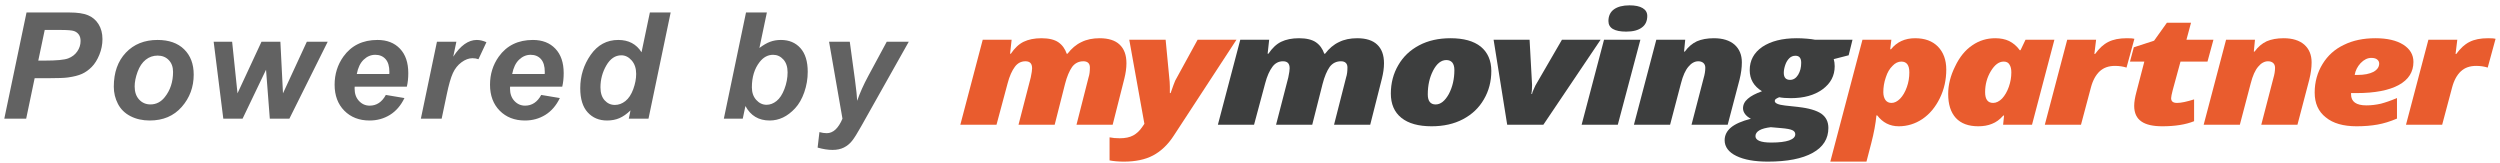
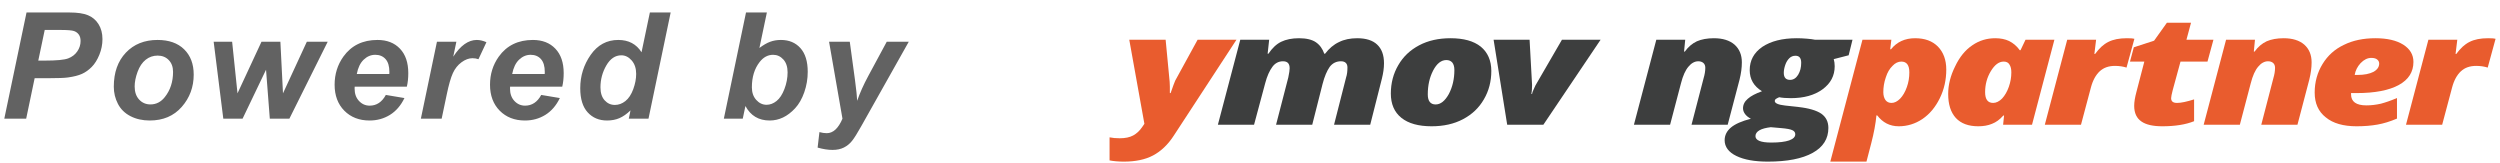
<svg xmlns="http://www.w3.org/2000/svg" width="337px" height="22px" viewBox="0 0 337 22">
  <title>Powered-by-2-2</title>
  <desc>Created with Sketch.</desc>
  <defs />
  <g id="Page-1" stroke="none" stroke-width="1" fill="none" fill-rule="evenodd">
    <g id="Powered-by-2-2" fill-rule="nonzero">
-       <path d="M142.171,16.815 L143.564,11.325 C143.822,10.311 144.157,9.545 144.519,9.026 C144.905,8.509 145.422,8.26 146.041,8.26 C146.299,8.26 146.53,8.321 146.685,8.467 C146.841,8.612 146.918,8.819 146.918,9.089 C146.918,9.606 146.866,10.062 146.737,10.435 L145.111,16.815 L149.987,16.815 L151.561,10.601 C151.742,9.875 151.845,9.192 151.845,8.529 C151.845,7.411 151.535,6.582 150.917,6.003 C150.323,5.442 149.42,5.153 148.233,5.153 C147.304,5.153 146.479,5.319 145.782,5.67 C145.06,6.003 144.441,6.541 143.899,7.245 L143.796,7.245 C143.564,6.582 143.203,6.064 142.66,5.691 C142.145,5.339 141.371,5.153 140.391,5.153 C139.436,5.153 138.636,5.319 137.992,5.629 C137.347,5.94 136.779,6.478 136.262,7.245 L136.159,7.245 L136.366,5.36 L132.471,5.36 L129.452,16.815 L134.328,16.815 L135.824,11.242 C136.082,10.248 136.418,9.524 136.804,9.005 C137.166,8.509 137.656,8.26 138.224,8.26 C138.843,8.26 139.126,8.57 139.126,9.213 C139.126,9.42 139.075,9.834 138.946,10.435 L137.295,16.815 L142.171,16.815 Z" id="Shape" fill="#E95C2E" />
      <path d="M154.265,16.69 L153.98,17.105 C153.62,17.643 153.206,18.016 152.743,18.265 C152.278,18.514 151.684,18.638 150.936,18.638 C150.421,18.638 149.956,18.596 149.569,18.514 L149.569,21.621 C150.085,21.724 150.73,21.786 151.504,21.786 C153.052,21.786 154.368,21.517 155.425,20.958 C156.483,20.399 157.438,19.508 158.238,18.265 L166.674,5.36 L161.436,5.36 C159.527,8.819 158.547,10.642 158.418,10.87 C158.315,11.098 158.108,11.656 157.799,12.548 L157.696,12.548 L157.696,11.677 L157.67,11.035 L157.128,5.36 L152.226,5.36 L154.265,16.69 Z" id="Shape" fill="#E95C2E" />
      <path d="M176.889,16.815 L178.281,11.325 C178.54,10.311 178.875,9.545 179.236,9.026 C179.623,8.509 180.14,8.26 180.758,8.26 C181.017,8.26 181.248,8.321 181.403,8.467 C181.558,8.612 181.635,8.819 181.635,9.089 C181.635,9.606 181.583,10.062 181.455,10.435 L179.829,16.815 L184.705,16.815 L186.279,10.601 C186.459,9.875 186.563,9.192 186.563,8.529 C186.563,7.411 186.253,6.582 185.634,6.003 C185.041,5.442 184.138,5.153 182.951,5.153 C182.022,5.153 181.197,5.319 180.5,5.67 C179.778,6.003 179.158,6.541 178.617,7.245 L178.514,7.245 C178.281,6.582 177.921,6.064 177.378,5.691 C176.862,5.339 176.089,5.153 175.108,5.153 C174.154,5.153 173.354,5.319 172.709,5.629 C172.065,5.94 171.497,6.478 170.98,7.245 L170.877,7.245 L171.083,5.36 L167.189,5.36 L164.17,16.815 L169.046,16.815 L170.542,11.242 C170.8,10.248 171.135,9.524 171.522,9.005 C171.883,8.509 172.374,8.26 172.942,8.26 C173.56,8.26 173.844,8.57 173.844,9.213 C173.844,9.42 173.793,9.834 173.664,10.435 L172.012,16.815 L176.889,16.815 Z" id="Shape" fill="#3D3E3E" />
      <path d="M197.211,16.069 C198.424,15.427 199.353,14.557 200.024,13.397 C200.695,12.258 201.03,10.974 201.03,9.566 C201.03,8.156 200.54,7.059 199.611,6.292 C198.656,5.526 197.29,5.153 195.534,5.153 C193.935,5.153 192.517,5.463 191.304,6.106 C190.092,6.748 189.163,7.618 188.493,8.777 C187.822,9.917 187.485,11.202 187.485,12.61 C187.485,14.018 187.95,15.116 188.904,15.882 C189.859,16.65 191.226,17.022 192.981,17.022 C194.58,17.022 195.999,16.711 197.211,16.069 Z M195.767,8.426 C195.948,8.654 196.051,8.985 196.051,9.441 C196.051,10.663 195.793,11.74 195.303,12.673 C194.786,13.604 194.194,14.081 193.523,14.081 C192.826,14.081 192.465,13.625 192.465,12.734 C192.465,11.512 192.697,10.455 193.188,9.503 C193.677,8.57 194.271,8.095 194.968,8.095 C195.303,8.095 195.56,8.198 195.767,8.426 Z" id="Shape" fill="#3D3E3E" />
      <path d="M208.045,16.815 L215.759,5.36 L210.548,5.36 C208.484,8.902 207.375,10.828 207.22,11.098 C207.04,11.388 206.884,11.677 206.755,12.009 C206.601,12.34 206.523,12.548 206.523,12.652 L206.42,12.652 C206.497,12.34 206.523,11.947 206.523,11.449 L206.188,5.36 L201.338,5.36 L203.17,16.815 L208.045,16.815 Z" id="Shape" fill="#3D3E3E" />
-       <path d="M221.124,5.36 L216.222,5.36 L213.203,16.815 L218.079,16.815 L221.124,5.36 Z M219.215,4.262 C220.143,4.262 220.84,4.076 221.33,3.703 C221.82,3.351 222.052,2.812 222.052,2.149 C222.052,1.693 221.846,1.342 221.433,1.093 C221.02,0.844 220.427,0.72 219.653,0.72 C218.75,0.72 218.053,0.906 217.564,1.258 C217.073,1.611 216.816,2.149 216.816,2.833 C216.816,3.785 217.615,4.262 219.215,4.262 Z" id="Shape" fill="#3D3E3E" />
      <path d="M229.643,10.559 L228.017,16.815 L232.893,16.815 L234.493,10.725 C234.699,9.896 234.802,9.13 234.802,8.405 C234.802,7.39 234.467,6.603 233.822,6.022 C233.151,5.442 232.222,5.153 231.035,5.153 C230.132,5.153 229.358,5.298 228.74,5.567 C228.12,5.857 227.578,6.313 227.115,6.955 L227.01,6.955 L227.166,5.36 L223.27,5.36 L220.252,16.815 L225.128,16.815 L226.598,11.223 C226.856,10.207 227.192,9.462 227.604,8.985 C227.992,8.509 228.455,8.26 228.92,8.26 C229.178,8.26 229.41,8.321 229.591,8.467 C229.772,8.612 229.875,8.84 229.875,9.13 C229.875,9.566 229.797,10.041 229.643,10.559 Z" id="Shape" fill="#3D3E3E" />
      <path d="M244.684,5.36 C244.401,5.298 244.04,5.256 243.575,5.214 C243.085,5.174 242.647,5.153 242.208,5.153 C240.247,5.153 238.725,5.547 237.565,6.313 C236.429,7.1 235.861,8.135 235.861,9.462 C235.861,10.663 236.403,11.616 237.513,12.299 C236.661,12.61 236.017,12.941 235.603,13.315 C235.165,13.687 234.958,14.123 234.958,14.598 C234.958,14.888 235.061,15.137 235.243,15.386 C235.449,15.655 235.707,15.841 236.017,16.007 C234.804,16.317 233.901,16.711 233.333,17.188 C232.766,17.664 232.482,18.244 232.482,18.907 C232.482,19.797 233.024,20.522 234.055,21.02 C235.114,21.538 236.532,21.786 238.313,21.786 C240.918,21.786 242.93,21.393 244.349,20.606 C245.769,19.818 246.465,18.7 246.465,17.25 C246.465,16.422 246.155,15.779 245.51,15.324 C244.866,14.888 243.833,14.577 242.363,14.412 L240.634,14.226 C239.705,14.123 239.242,13.915 239.242,13.625 C239.242,13.501 239.293,13.397 239.422,13.315 C239.525,13.252 239.68,13.169 239.834,13.107 C240.247,13.19 240.764,13.231 241.408,13.231 C243.162,13.231 244.581,12.838 245.665,12.051 C246.774,11.242 247.317,10.207 247.317,8.923 C247.317,8.57 247.265,8.239 247.188,7.97 L249.199,7.452 L249.716,5.36 L244.684,5.36 Z M237.177,17.56 C237.539,17.353 238.029,17.23 238.699,17.146 L240.144,17.271 C240.841,17.332 241.305,17.416 241.589,17.539 C241.873,17.664 242.002,17.851 242.002,18.099 C242.002,18.451 241.744,18.721 241.176,18.928 C240.634,19.114 239.834,19.217 238.777,19.217 C237.358,19.217 236.635,18.928 236.635,18.347 C236.635,18.037 236.816,17.767 237.177,17.56 Z M240.66,8.736 C240.79,8.363 240.97,8.074 241.202,7.846 C241.434,7.618 241.718,7.514 242.027,7.514 C242.544,7.514 242.801,7.825 242.801,8.467 C242.801,9.089 242.673,9.606 242.389,10.083 C242.105,10.539 241.744,10.767 241.305,10.767 C240.738,10.767 240.454,10.455 240.454,9.813 C240.454,9.462 240.531,9.11 240.66,8.736 Z" id="Shape" fill="#3D3E3E" />
      <path d="M259.133,16.048 C260.114,15.386 260.888,14.453 261.481,13.252 C262.075,12.051 262.358,10.746 262.358,9.378 C262.358,8.074 261.972,7.038 261.223,6.271 C260.475,5.526 259.469,5.153 258.153,5.153 C256.786,5.153 255.702,5.65 254.903,6.645 L254.799,6.645 L254.954,5.36 L251.058,5.36 L246.725,21.786 L251.6,21.786 L252.246,19.301 C252.606,17.912 252.839,16.669 252.942,15.552 L253.045,15.552 C253.794,16.525 254.748,17.022 255.96,17.022 C257.096,17.022 258.179,16.69 259.133,16.048 Z M257.379,9.752 C257.379,10.435 257.276,11.098 257.044,11.74 C256.811,12.403 256.502,12.92 256.141,13.294 C255.754,13.687 255.367,13.874 254.98,13.874 C254.619,13.874 254.36,13.749 254.154,13.48 C253.974,13.21 253.871,12.859 253.871,12.424 C253.871,11.761 253.974,11.098 254.206,10.435 C254.412,9.771 254.722,9.254 255.109,8.882 C255.47,8.488 255.883,8.302 256.296,8.302 C257.018,8.302 257.379,8.777 257.379,9.752 Z" id="Shape" fill="#E95C2E" />
      <path d="M267.594,12.424 C267.594,11.388 267.852,10.435 268.368,9.585 C268.884,8.736 269.451,8.302 270.097,8.302 C270.457,8.302 270.716,8.426 270.871,8.695 C271.051,8.964 271.128,9.317 271.128,9.752 C271.128,10.394 271.025,11.035 270.793,11.698 C270.56,12.361 270.251,12.879 269.89,13.273 C269.503,13.666 269.091,13.874 268.677,13.874 C267.955,13.874 267.594,13.397 267.594,12.424 Z M276.932,5.36 L273.038,5.36 L272.367,6.768 L272.264,6.768 C271.85,6.189 271.36,5.795 270.819,5.526 C270.303,5.277 269.658,5.153 268.961,5.153 C267.826,5.153 266.794,5.463 265.866,6.106 C264.911,6.748 264.138,7.7 263.544,8.964 C262.924,10.207 262.615,11.449 262.615,12.652 C262.615,14.06 262.95,15.137 263.647,15.903 C264.344,16.65 265.35,17.022 266.666,17.022 C267.361,17.022 267.981,16.918 268.523,16.69 C269.065,16.483 269.58,16.11 270.045,15.572 L270.148,15.572 L270.019,16.815 L273.915,16.815 L276.932,5.36 Z" id="Shape" fill="#E95C2E" />
      <path d="M284.205,5.65 C283.56,5.961 282.968,6.52 282.426,7.266 L282.323,7.266 L282.554,5.36 L278.659,5.36 L275.641,16.815 L280.517,16.815 L281.858,11.781 C282.116,10.808 282.529,10.083 283.045,9.606 C283.56,9.13 284.231,8.882 285.108,8.882 C285.676,8.882 286.193,8.964 286.656,9.11 L287.715,5.235 C287.508,5.174 287.173,5.153 286.708,5.153 C285.676,5.153 284.851,5.319 284.205,5.65 Z" id="Shape" fill="#E95C2E" />
      <path d="M292.668,13.231 C292.668,13.045 292.746,12.692 292.875,12.175 L293.932,8.302 L297.57,8.302 L298.37,5.36 L294.732,5.36 L295.351,3.061 L292.101,3.061 L290.372,5.484 L287.638,6.375 L287.122,8.302 L289.056,8.302 L287.999,12.361 C287.793,13.127 287.689,13.749 287.689,14.267 C287.689,15.24 288.024,15.945 288.67,16.38 C289.289,16.815 290.243,17.022 291.481,17.022 C293.21,17.022 294.629,16.794 295.764,16.338 L295.764,13.397 C294.783,13.708 294.009,13.874 293.468,13.874 C292.926,13.874 292.668,13.666 292.668,13.231 Z" id="Shape" fill="#E95C2E" />
      <path d="M306.445,10.559 L304.82,16.815 L309.696,16.815 L311.295,10.725 C311.502,9.896 311.605,9.13 311.605,8.405 C311.605,7.39 311.27,6.603 310.625,6.022 C309.954,5.442 309.025,5.153 307.839,5.153 C306.935,5.153 306.161,5.298 305.543,5.567 C304.923,5.857 304.381,6.313 303.917,6.955 L303.814,6.955 L303.969,5.36 L300.073,5.36 L297.055,16.815 L301.931,16.815 L303.401,11.223 C303.659,10.207 303.995,9.462 304.407,8.985 C304.794,8.509 305.258,8.26 305.723,8.26 C305.981,8.26 306.213,8.321 306.394,8.467 C306.574,8.612 306.677,8.84 306.677,9.13 C306.677,9.566 306.6,10.041 306.445,10.559 Z" id="Shape" fill="#E95C2E" />
      <path d="M320.481,16.794 C321.306,16.65 322.183,16.38 323.113,15.986 L323.113,13.21 C322.313,13.562 321.565,13.811 320.946,13.977 C320.3,14.123 319.655,14.205 318.984,14.205 C317.618,14.205 316.921,13.708 316.921,12.713 L316.921,12.548 L317.669,12.548 C320.146,12.548 322.055,12.175 323.371,11.449 C324.686,10.725 325.331,9.689 325.331,8.342 C325.331,7.369 324.867,6.603 323.964,6.022 C323.035,5.442 321.797,5.153 320.197,5.153 C318.598,5.153 317.179,5.442 315.967,6.043 C314.728,6.624 313.773,7.493 313.077,8.633 C312.38,9.771 312.019,11.056 312.019,12.485 C312.019,13.915 312.509,15.033 313.516,15.82 C314.496,16.629 315.889,17.022 317.669,17.022 C318.727,17.022 319.681,16.939 320.481,16.794 Z M320.455,8.032 C320.635,8.177 320.714,8.363 320.714,8.57 C320.714,9.026 320.455,9.399 319.94,9.689 C319.398,9.959 318.701,10.103 317.772,10.103 L317.411,10.103 C317.515,9.503 317.772,8.985 318.21,8.509 C318.675,8.032 319.14,7.804 319.655,7.804 C320.017,7.804 320.3,7.888 320.455,8.032 Z" id="Shape" fill="#E95C2E" />
      <path d="M332.893,5.65 C332.248,5.961 331.655,6.52 331.114,7.266 L331.01,7.266 L331.242,5.36 L327.347,5.36 L324.328,16.815 L329.204,16.815 L330.546,11.781 C330.803,10.808 331.217,10.083 331.732,9.606 C332.248,9.13 332.919,8.882 333.796,8.882 C334.364,8.882 334.88,8.964 335.344,9.11 L336.402,5.235 C336.196,5.174 335.86,5.153 335.396,5.153 C334.364,5.153 333.539,5.319 332.893,5.65 Z" id="Shape" fill="#E95C2E" />
      <path d="M3.528,16 L0.578,16 L3.576,1.684 L9.397,1.684 C10.432,1.684 11.251,1.806 11.853,2.05 C12.455,2.294 12.932,2.698 13.284,3.261 C13.635,3.824 13.811,4.496 13.811,5.277 C13.811,6 13.671,6.703 13.391,7.387 C13.111,8.07 12.768,8.617 12.361,9.027 C11.954,9.438 11.516,9.748 11.047,9.96 C10.578,10.172 9.947,10.333 9.153,10.443 C8.69,10.508 7.825,10.541 6.555,10.541 L4.67,10.541 L3.528,16 Z M5.159,8.168 L6.067,8.168 C7.623,8.168 8.661,8.07 9.182,7.875 C9.703,7.68 10.113,7.367 10.412,6.938 C10.712,6.508 10.862,6.036 10.862,5.521 C10.862,5.176 10.785,4.893 10.632,4.672 C10.479,4.451 10.264,4.289 9.988,4.188 C9.711,4.088 9.094,4.037 8.137,4.037 L6.028,4.037 L5.159,8.168 Z M15.34,11.693 C15.34,9.773 15.882,8.241 16.965,7.099 C18.049,5.956 19.474,5.385 21.238,5.385 C22.768,5.385 23.963,5.806 24.822,6.649 C25.681,7.493 26.111,8.627 26.111,10.053 C26.111,11.732 25.574,13.184 24.5,14.408 C23.425,15.632 21.987,16.244 20.183,16.244 C19.207,16.244 18.341,16.049 17.586,15.658 C16.83,15.268 16.267,14.714 15.896,13.998 C15.525,13.282 15.34,12.514 15.34,11.693 Z M23.328,9.691 C23.328,9.027 23.134,8.495 22.747,8.095 C22.359,7.694 21.86,7.494 21.248,7.494 C20.642,7.494 20.105,7.681 19.636,8.056 C19.168,8.43 18.803,8.974 18.543,9.687 C18.282,10.399 18.152,11.055 18.152,11.654 C18.152,12.396 18.354,12.986 18.757,13.422 C19.161,13.858 19.669,14.076 20.281,14.076 C21.049,14.076 21.694,13.747 22.215,13.09 C22.957,12.159 23.328,11.026 23.328,9.691 Z M39.007,16 L36.37,16 L35.862,9.398 L32.698,16 L30.101,16 L28.802,5.629 L31.292,5.629 L32.015,12.582 L35.247,5.629 L37.796,5.629 L38.147,12.582 L41.36,5.629 L44.173,5.629 L39.007,16 Z M54.842,11.684 L47.811,11.684 C47.804,11.794 47.801,11.879 47.801,11.938 C47.801,12.628 47.998,13.184 48.392,13.607 C48.786,14.031 49.266,14.242 49.832,14.242 C50.763,14.242 51.489,13.76 52.01,12.797 L54.52,13.217 C54.032,14.226 53.379,14.983 52.562,15.487 C51.745,15.992 50.828,16.244 49.813,16.244 C48.42,16.244 47.287,15.803 46.414,14.921 C45.542,14.039 45.106,12.872 45.106,11.42 C45.106,10.001 45.5,8.738 46.287,7.631 C47.362,6.133 48.895,5.385 50.887,5.385 C52.157,5.385 53.166,5.777 53.914,6.562 C54.663,7.346 55.037,8.445 55.037,9.857 C55.037,10.535 54.972,11.143 54.842,11.684 Z M52.479,9.975 C52.485,9.851 52.489,9.757 52.489,9.691 C52.489,8.923 52.316,8.347 51.971,7.963 C51.626,7.579 51.164,7.387 50.584,7.387 C50.005,7.387 49.486,7.605 49.027,8.041 C48.568,8.477 48.257,9.122 48.094,9.975 L52.479,9.975 Z M58.9,5.629 L61.517,5.629 L61.097,7.641 C62.074,6.137 63.132,5.385 64.271,5.385 C64.675,5.385 65.108,5.486 65.57,5.688 L64.496,7.982 C64.242,7.891 63.972,7.846 63.685,7.846 C63.203,7.846 62.714,8.028 62.215,8.393 C61.717,8.757 61.328,9.244 61.049,9.853 C60.769,10.461 60.492,11.426 60.218,12.748 L59.535,16 L56.732,16 L58.9,5.629 Z M75.79,11.684 L68.759,11.684 C68.752,11.794 68.749,11.879 68.749,11.938 C68.749,12.628 68.946,13.184 69.34,13.607 C69.734,14.031 70.214,14.242 70.78,14.242 C71.711,14.242 72.437,13.76 72.958,12.797 L75.468,13.217 C74.979,14.226 74.327,14.983 73.51,15.487 C72.693,15.992 71.776,16.244 70.761,16.244 C69.368,16.244 68.235,15.803 67.362,14.921 C66.49,14.039 66.054,12.872 66.054,11.42 C66.054,10.001 66.448,8.738 67.235,7.631 C68.31,6.133 69.843,5.385 71.835,5.385 C73.104,5.385 74.114,5.777 74.862,6.562 C75.611,7.346 75.985,8.445 75.985,9.857 C75.985,10.535 75.92,11.143 75.79,11.684 Z M73.427,9.975 C73.433,9.851 73.437,9.757 73.437,9.691 C73.437,8.923 73.264,8.347 72.919,7.963 C72.574,7.579 72.112,7.387 71.532,7.387 C70.953,7.387 70.434,7.605 69.975,8.041 C69.516,8.477 69.205,9.122 69.042,9.975 L73.427,9.975 Z M87.416,16 L84.76,16 L84.994,14.877 C84.487,15.365 83.987,15.715 83.495,15.927 C83.004,16.138 82.449,16.244 81.83,16.244 C80.756,16.244 79.885,15.878 79.218,15.146 C78.551,14.413 78.217,13.331 78.217,11.898 C78.217,10.238 78.686,8.738 79.623,7.396 C80.561,6.055 81.801,5.385 83.344,5.385 C84.737,5.385 85.782,5.938 86.479,7.045 L87.602,1.684 L90.405,1.684 L87.416,16 Z M80.942,11.781 C80.942,12.523 81.129,13.103 81.503,13.52 C81.878,13.936 82.338,14.145 82.885,14.145 C83.393,14.145 83.867,13.97 84.306,13.622 C84.745,13.274 85.097,12.742 85.361,12.025 C85.624,11.309 85.756,10.622 85.756,9.965 C85.756,9.216 85.554,8.611 85.151,8.148 C84.747,7.686 84.282,7.455 83.754,7.455 C82.934,7.455 82.26,7.911 81.733,8.822 C81.205,9.734 80.942,10.72 80.942,11.781 Z M97.573,16 L100.562,1.684 L103.374,1.684 L102.368,6.469 C102.882,6.078 103.363,5.8 103.809,5.634 C104.255,5.468 104.741,5.385 105.269,5.385 C106.362,5.385 107.238,5.751 107.896,6.483 C108.553,7.216 108.882,8.282 108.882,9.682 C108.882,10.626 108.727,11.542 108.418,12.431 C108.109,13.319 107.695,14.042 107.178,14.599 C106.66,15.155 106.117,15.569 105.547,15.839 C104.977,16.109 104.38,16.244 103.755,16.244 C102.27,16.244 101.18,15.593 100.483,14.291 L100.122,16 L97.573,16 Z M101.353,11.771 C101.353,12.468 101.549,13.035 101.943,13.471 C102.337,13.907 102.801,14.125 103.335,14.125 C103.804,14.125 104.251,13.956 104.678,13.617 C105.104,13.279 105.459,12.738 105.742,11.996 C106.025,11.254 106.167,10.505 106.167,9.75 C106.167,9.014 105.977,8.437 105.596,8.017 C105.215,7.597 104.754,7.387 104.214,7.387 C103.511,7.387 102.905,7.712 102.397,8.363 C101.701,9.255 101.353,10.391 101.353,11.771 Z M111.758,5.629 L114.551,5.629 L115.254,10.795 C115.43,12.123 115.528,13.054 115.547,13.588 C115.912,12.527 116.413,11.407 117.051,10.229 L119.532,5.629 L122.5,5.629 L116.094,17.016 C115.567,17.96 115.152,18.62 114.849,18.998 C114.546,19.376 114.182,19.672 113.755,19.887 C113.329,20.102 112.816,20.209 112.217,20.209 C111.625,20.209 110.957,20.105 110.215,19.896 L110.459,17.807 C110.798,17.904 111.127,17.953 111.446,17.953 C112.305,17.953 113.011,17.302 113.565,16 L111.758,5.629 Z" id="Powered-by" fill="#626262" />
    </g>
  </g>
</svg>